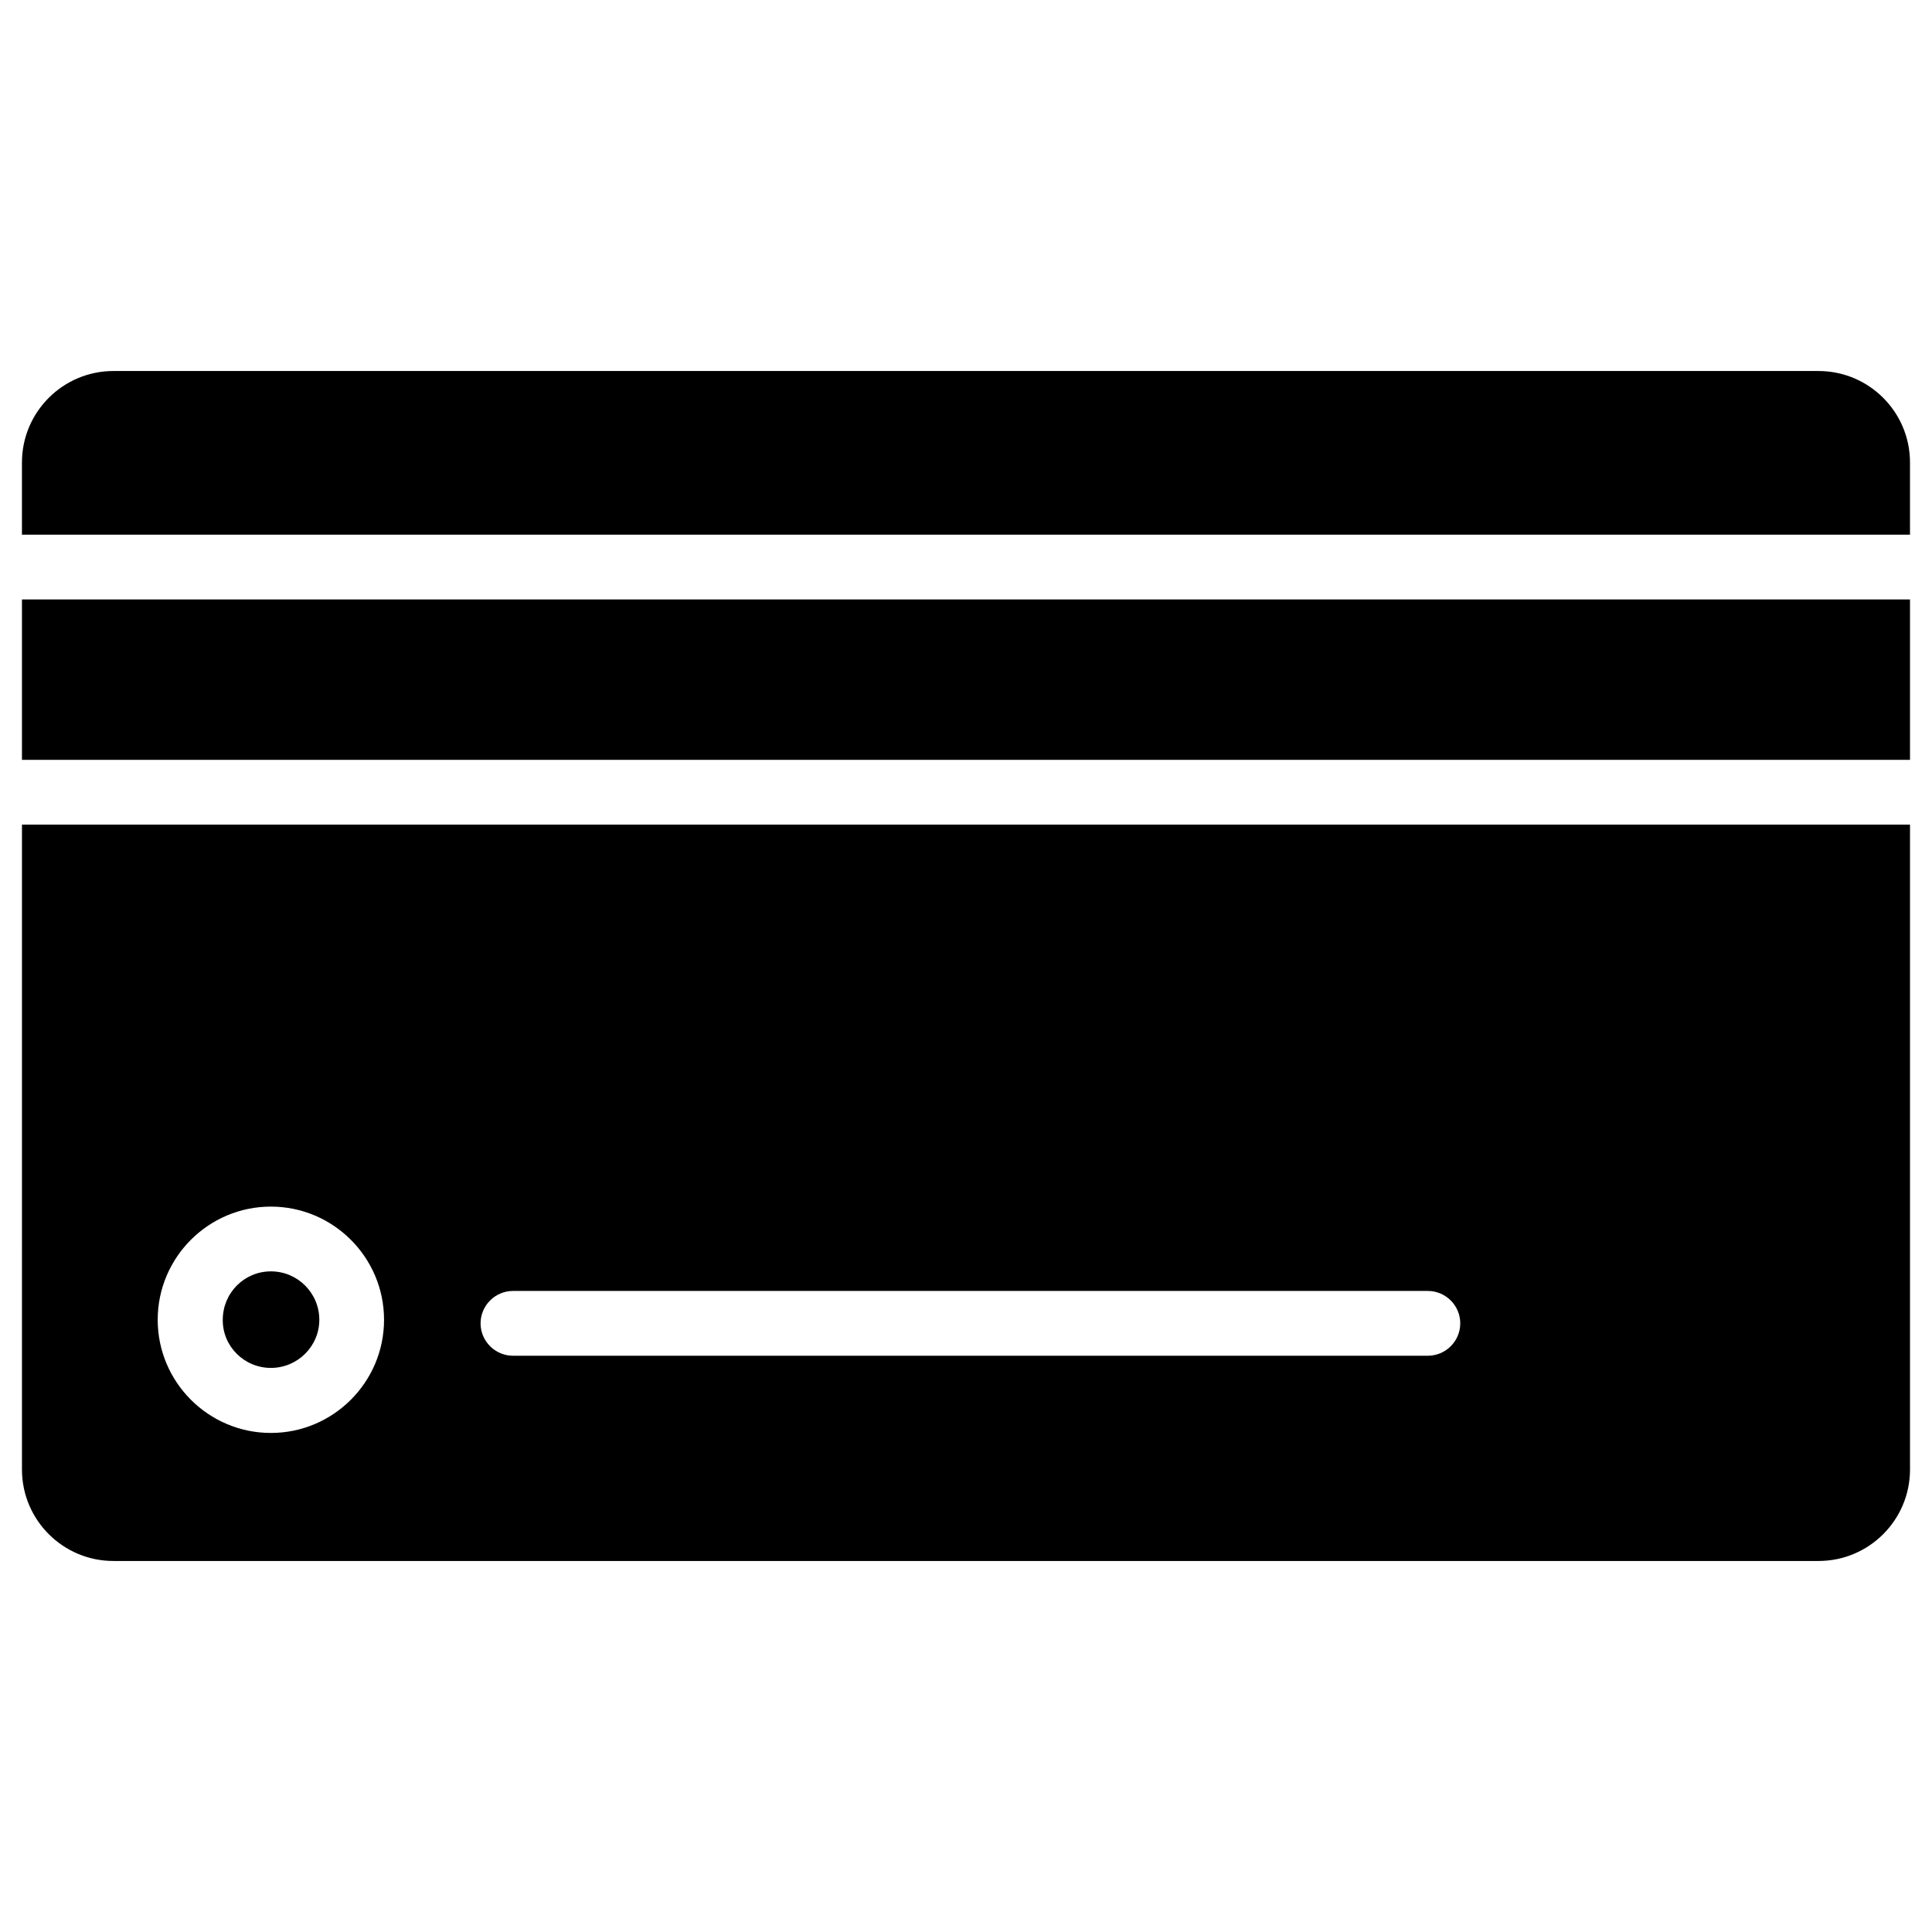
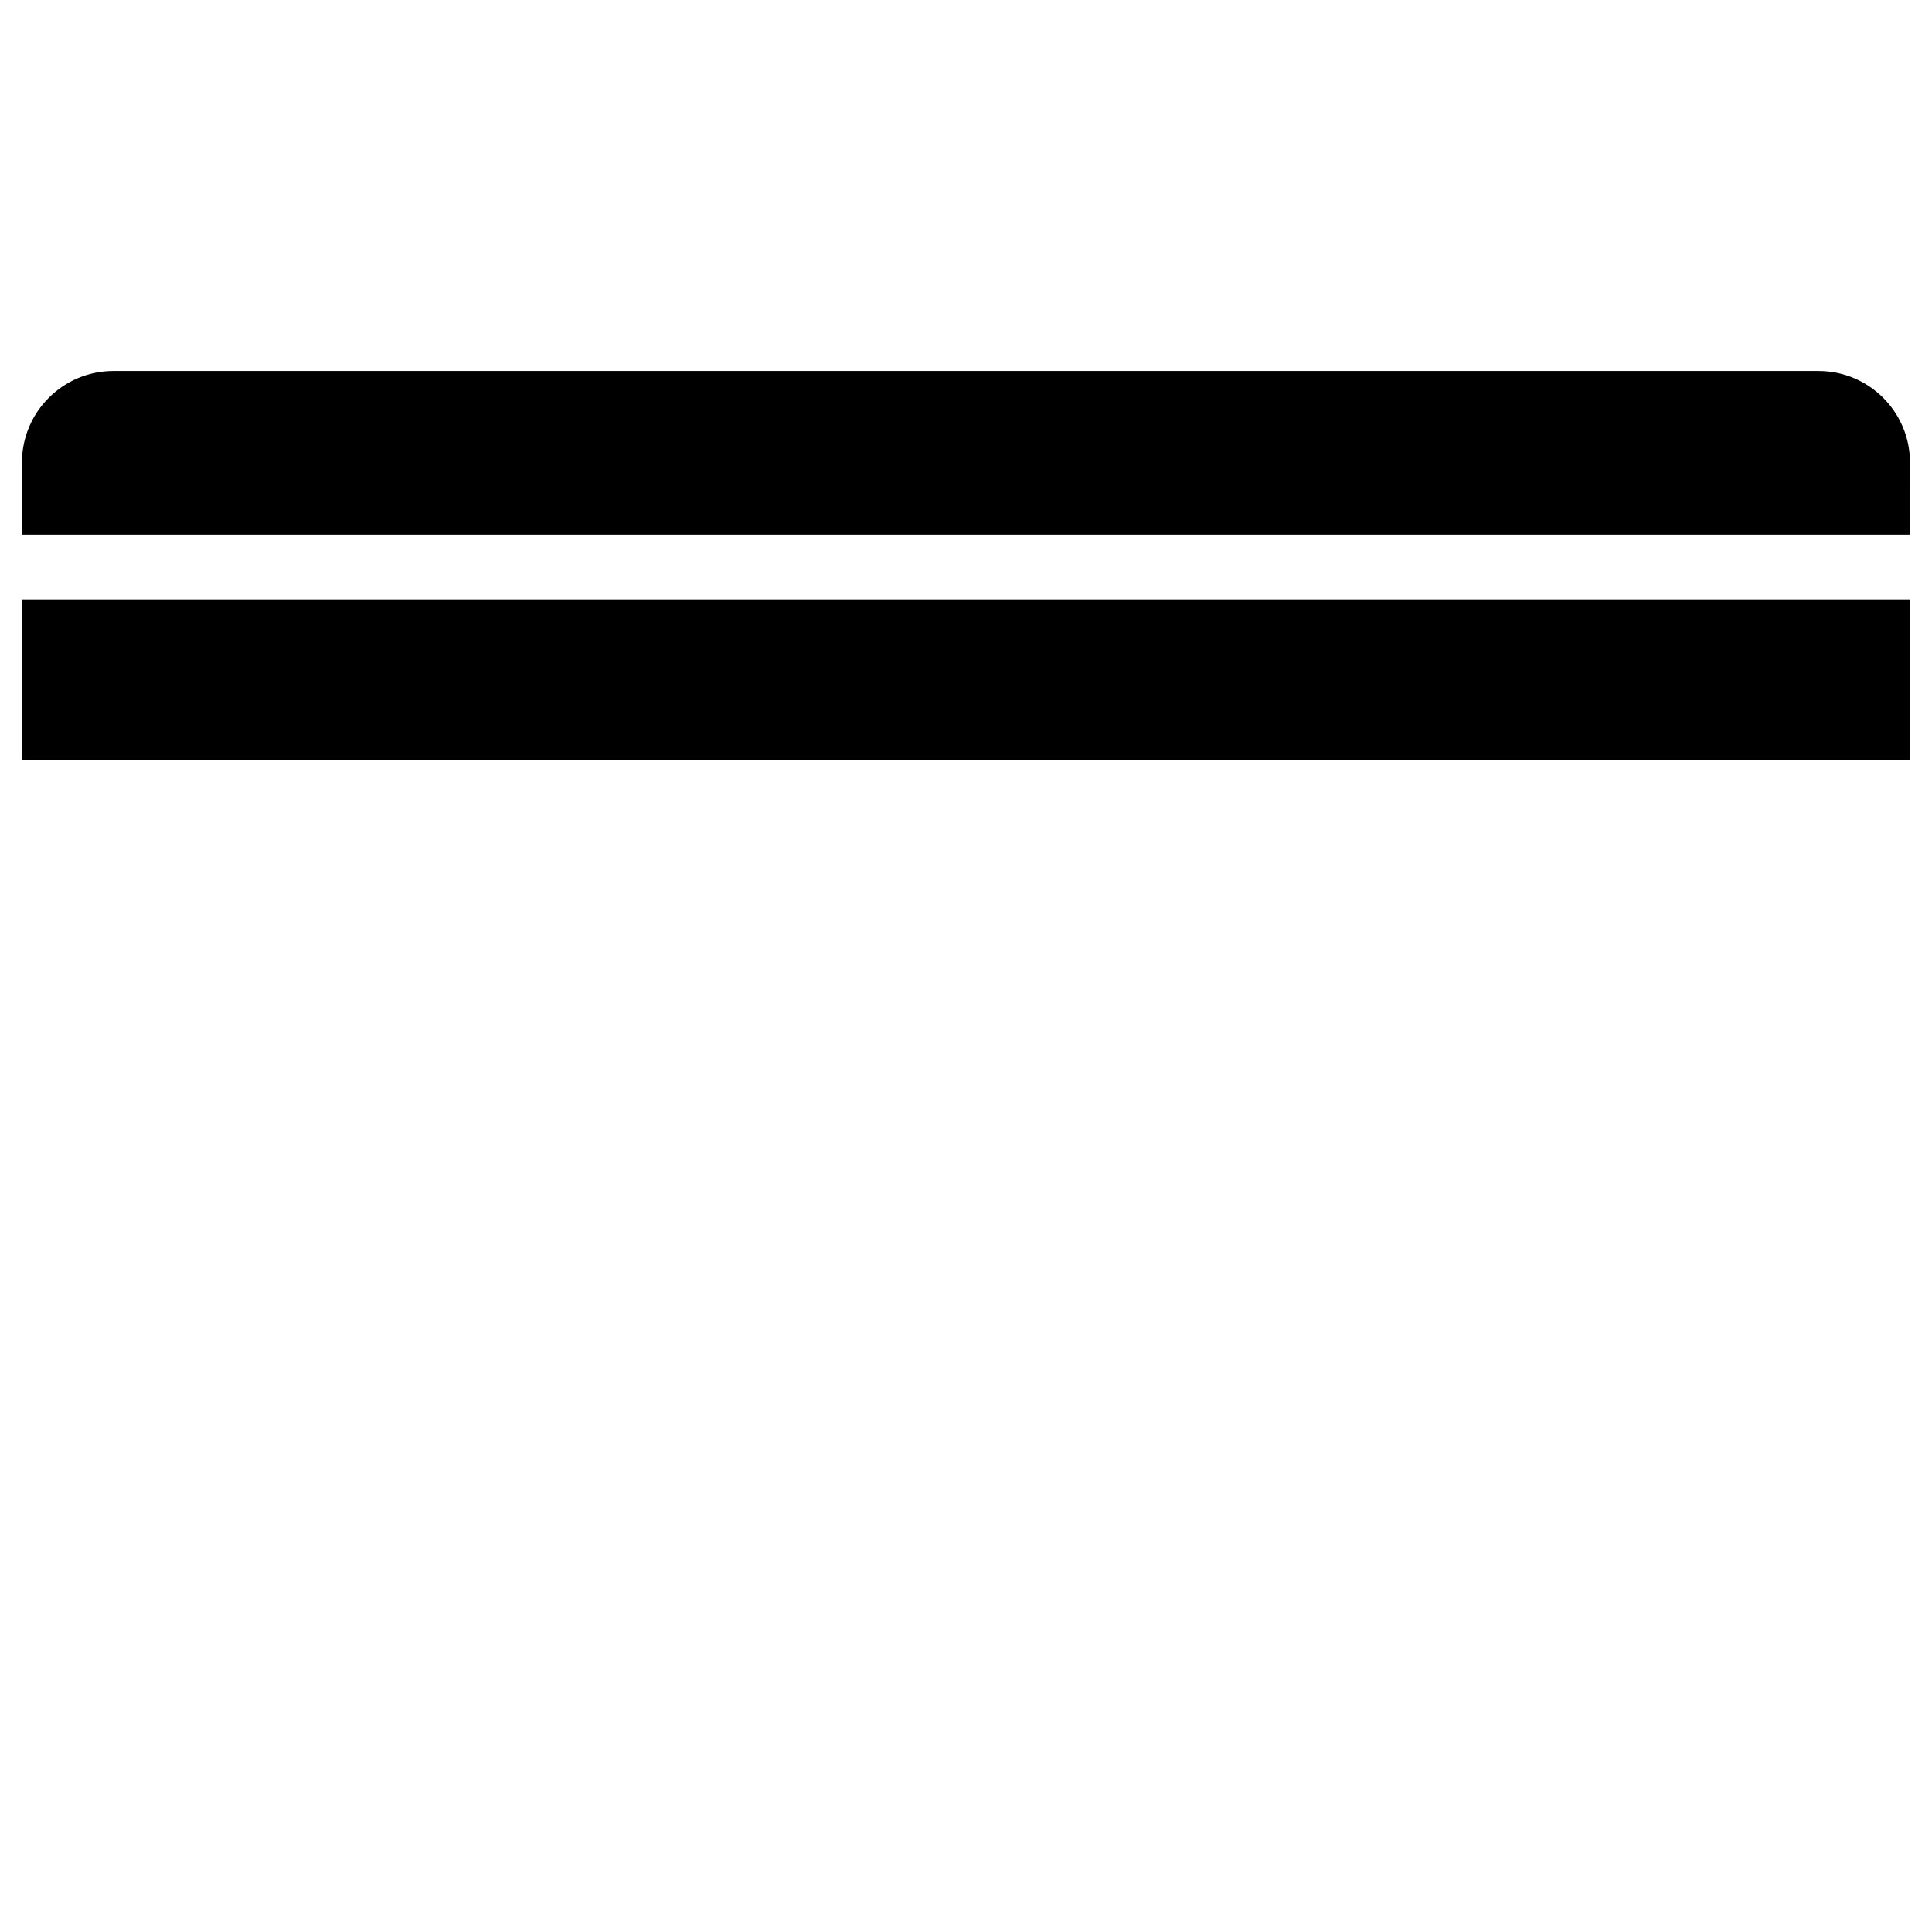
<svg xmlns="http://www.w3.org/2000/svg" fill="#000000" width="800px" height="800px" version="1.1" viewBox="144 144 512 512">
  <g>
-     <path d="m215.79 506.51c7.086 0 12.832-5.746 12.832-12.754 0-7.086-5.746-12.832-12.832-12.832-7.086 0-12.754 5.746-12.754 12.832-0.078 7.008 5.668 12.754 12.754 12.754z" />
+     <path d="m215.79 506.51z" />
    <path d="m650.17 266.57c0-13.383-10.863-24.246-24.246-24.246h-451.86c-13.383 0-24.246 10.863-24.246 24.246v19.129h500.35z" />
    <path d="m149.82 302.86h500.35v42.508h-500.35z" />
-     <path d="m149.82 533.43c0 13.383 10.863 24.246 24.246 24.246h451.86c13.383 0 24.246-10.863 24.246-24.246v-170.9h-500.35zm130.12-47.312h242.46c4.723 0 8.582 3.856 8.582 8.582 0 4.723-3.856 8.582-8.582 8.582h-242.46c-4.723 0-8.582-3.856-8.582-8.582 0.004-4.723 3.859-8.582 8.582-8.582zm-64.156-22.355c16.531 0 29.992 13.461 29.992 29.992s-13.461 29.992-29.992 29.992-29.992-13.461-29.992-29.992 13.461-29.992 29.992-29.992z" />
  </g>
</svg>